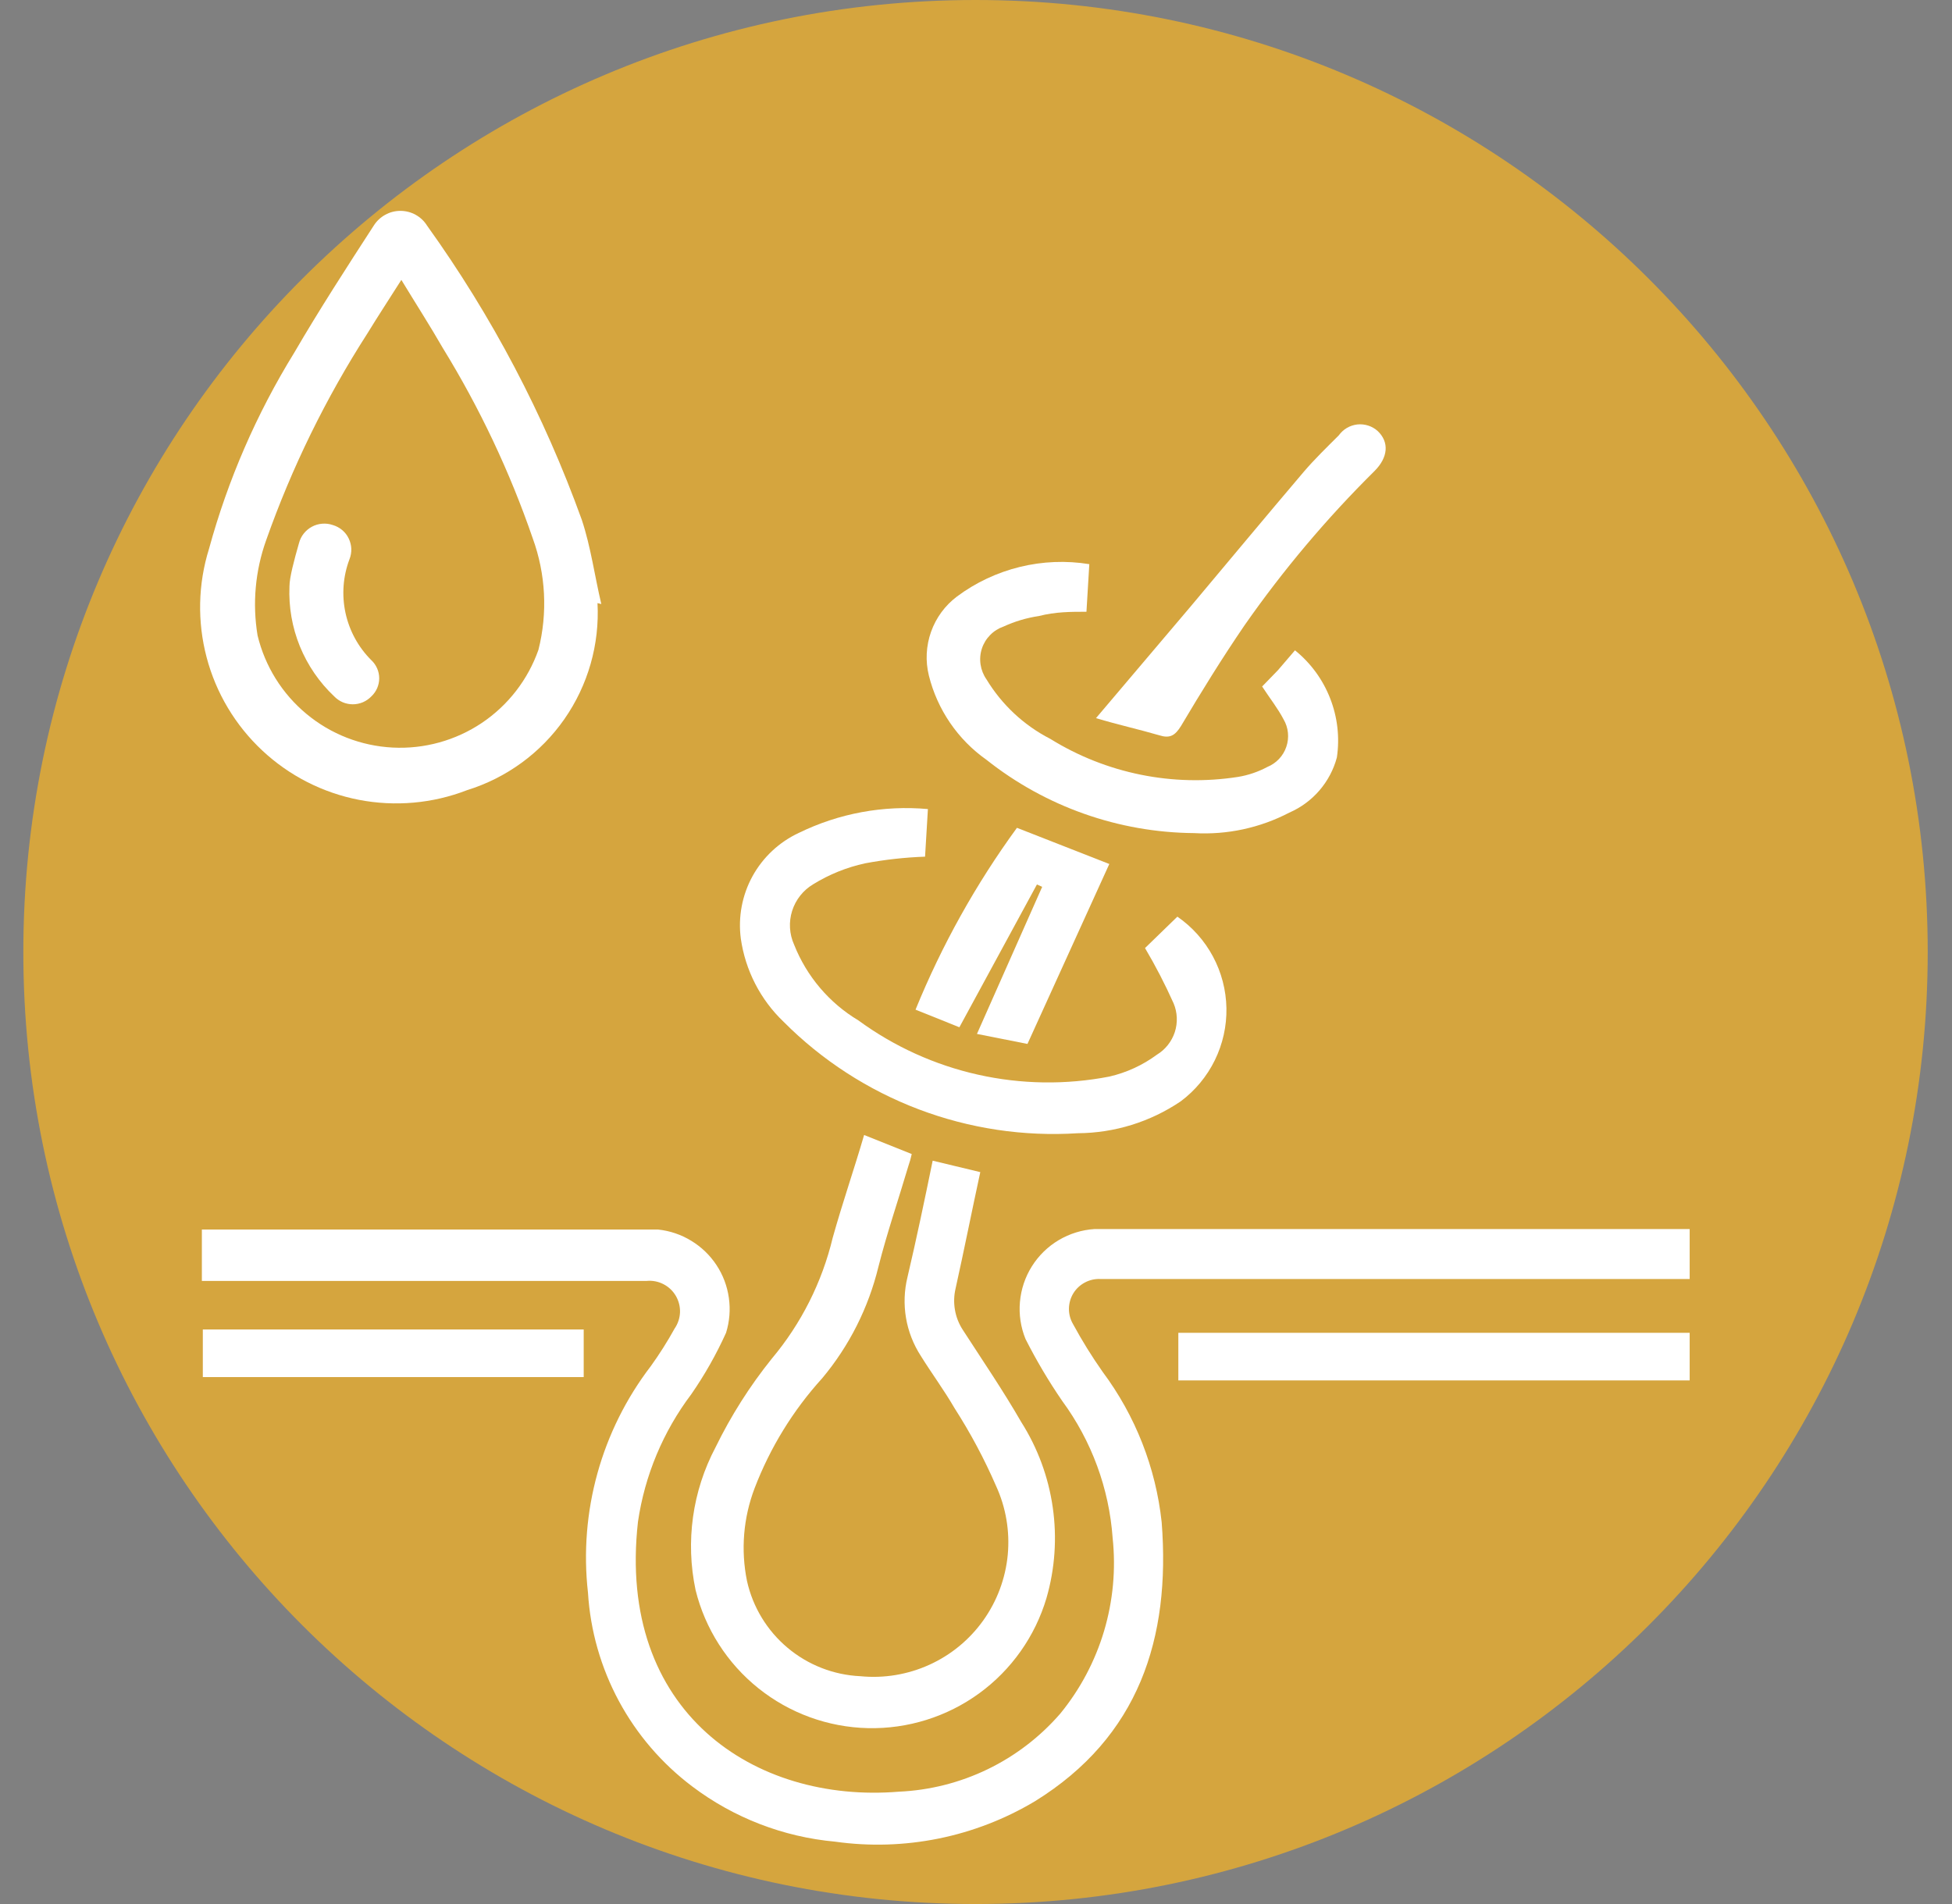
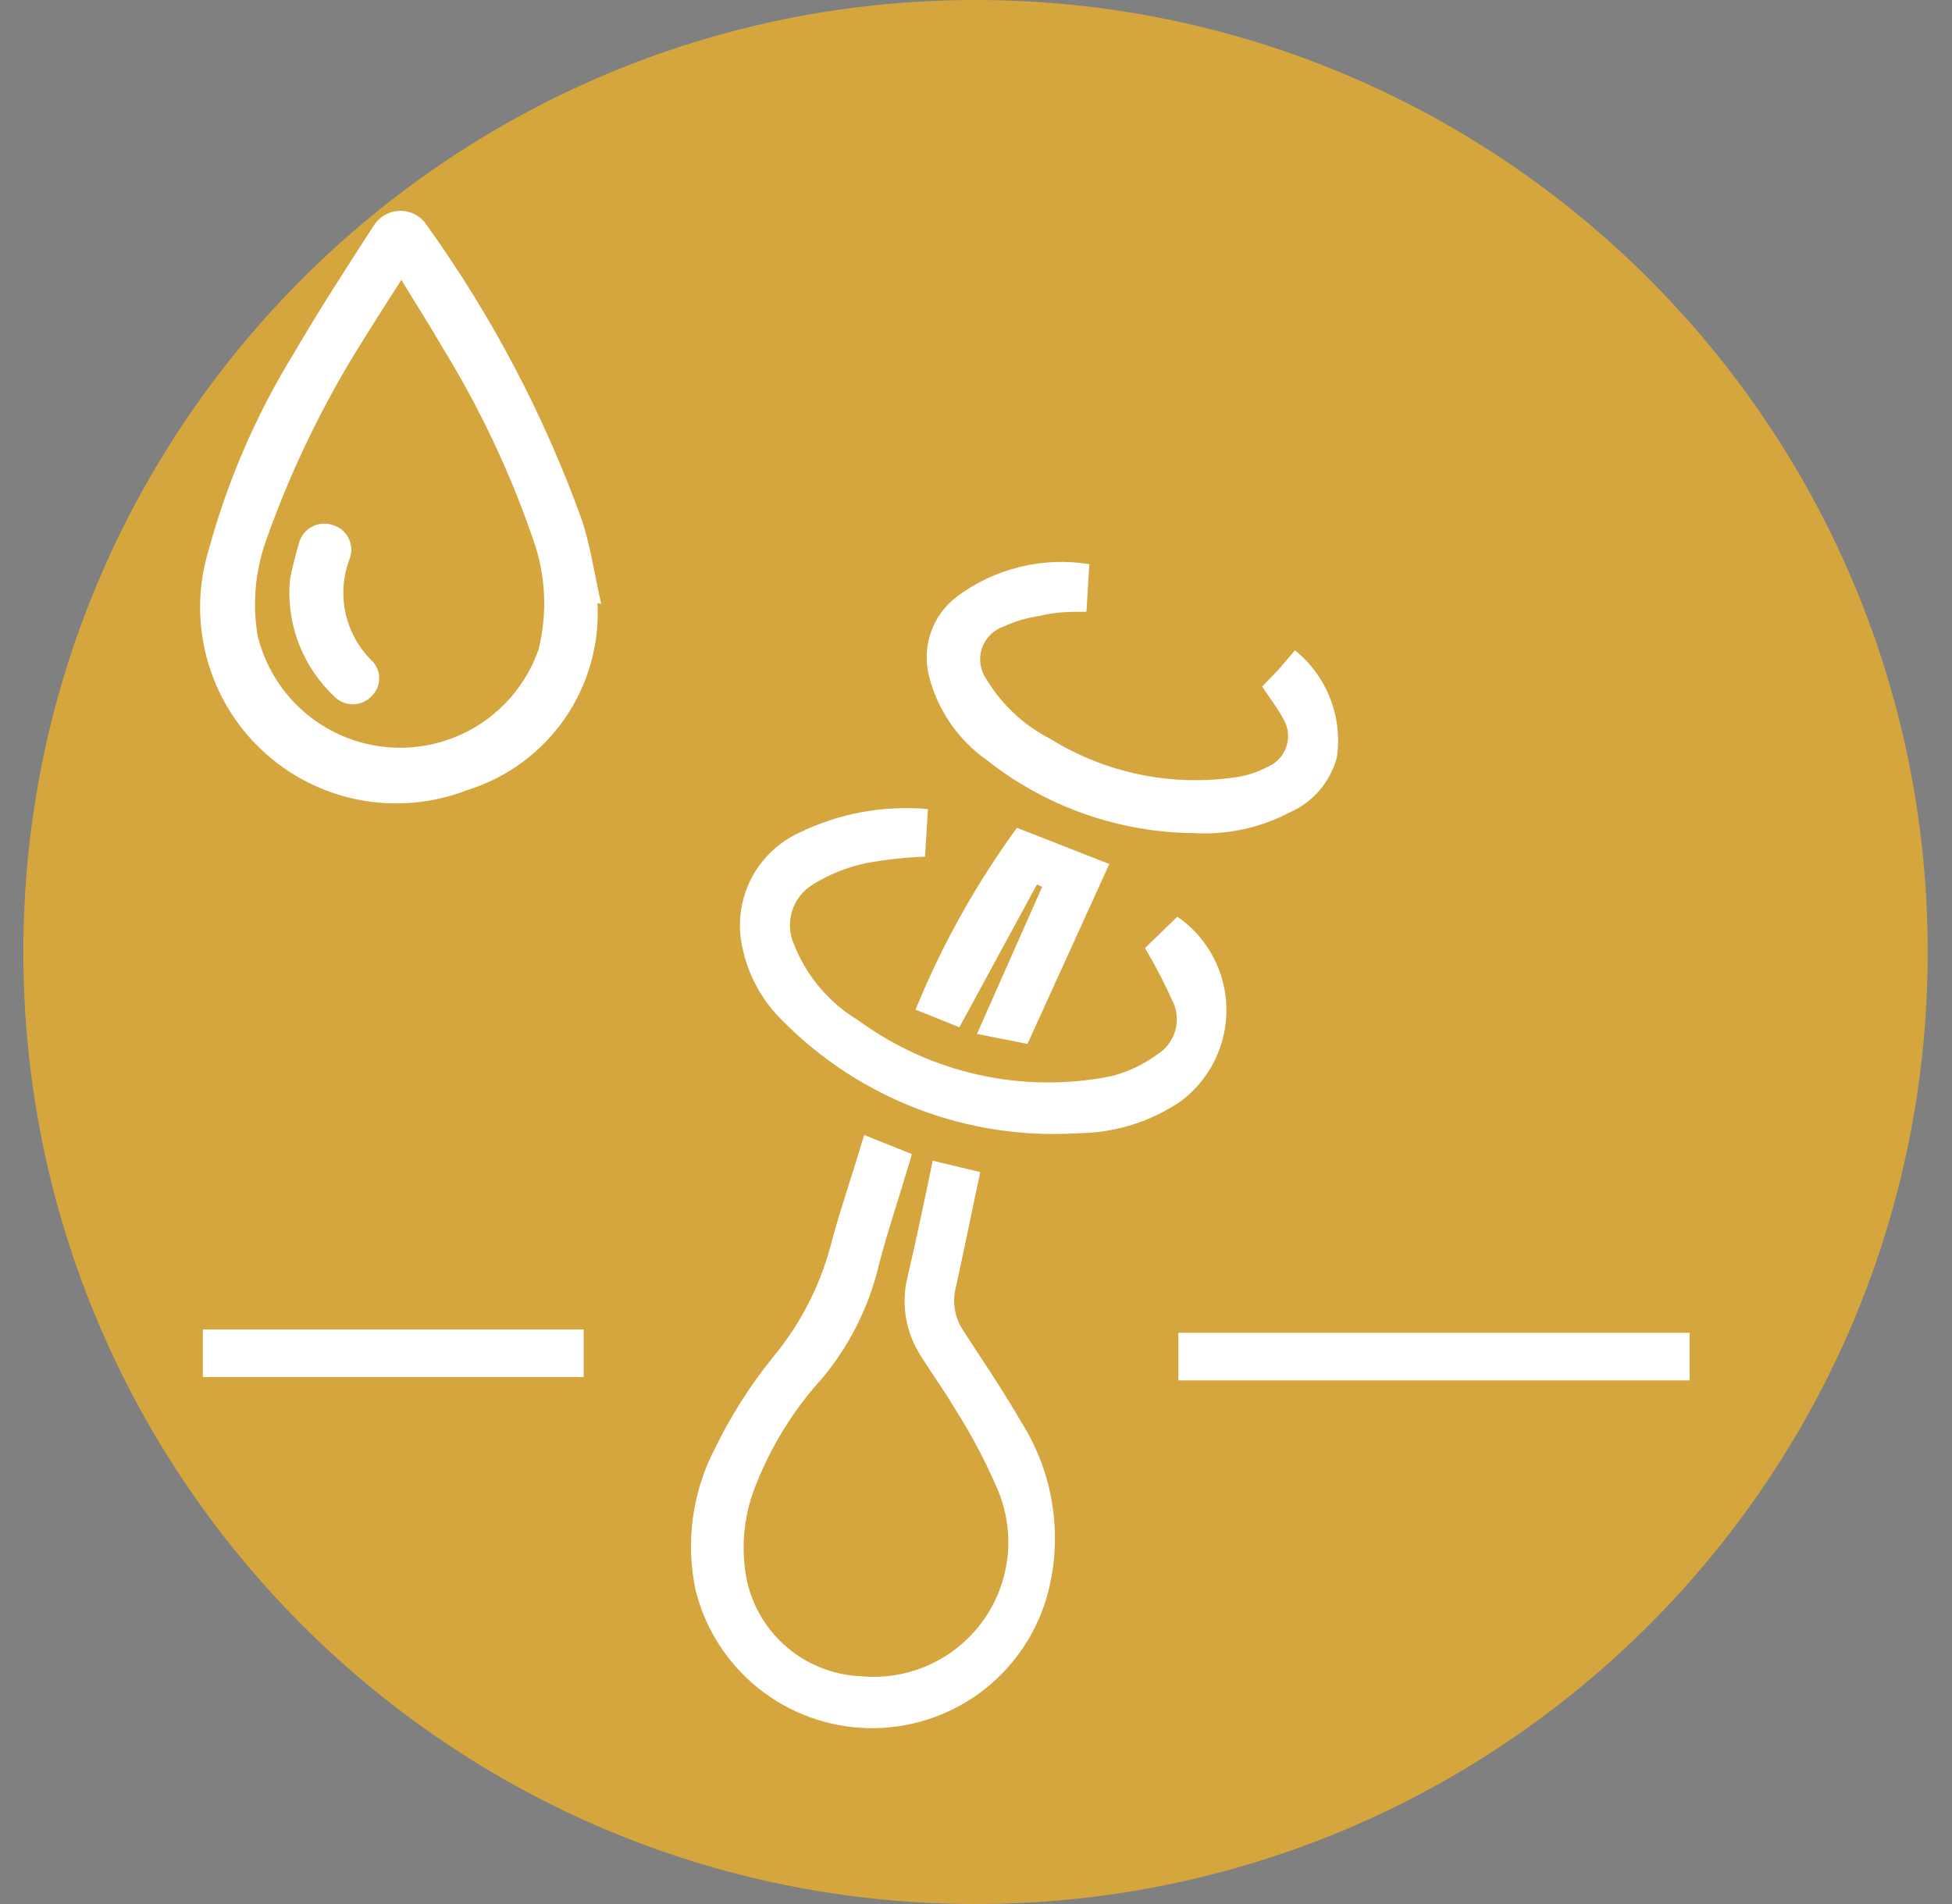
<svg xmlns="http://www.w3.org/2000/svg" width="41" height="40" viewBox="0 0 41 40" fill="none">
  <rect x="0" y="0" width="41" height="40" fill="#808080" stroke="none" />
  <path d="M20.42 22.508L19.85 23.778L21.03 23.768L20.42 22.508Z" fill="#D5A53E" />
  <path d="M20.42 22.508L19.85 23.778L21.03 23.768L20.42 22.508Z" stroke="#D5A53E" stroke-width="0.45" stroke-miterlimit="10" />
  <path d="M20.44 30.58V30.25" stroke="#D5A53E" stroke-width="0.45" stroke-linecap="round" stroke-linejoin="round" />
  <path d="M20.44 29.192V24.672" stroke="#D5A53E" stroke-width="0.45" stroke-linecap="round" stroke-linejoin="round" stroke-dasharray="0.63 1.05" />
  <path d="M20.44 24.137V23.797" stroke="#D5A53E" stroke-width="0.45" stroke-linecap="round" stroke-linejoin="round" />
  <path d="M10.11 10.711L11.36 11.321L11.39 10.141L10.11 10.711Z" fill="#27507E" />
  <path d="M10.11 10.711L11.36 11.321L11.39 10.141L10.11 10.711Z" stroke="#D5A53E" stroke-width="0.45" stroke-miterlimit="10" />
  <path d="M19.43 17.372C19.43 17.372 19.43 17.262 19.33 17.062" stroke="#D5A53E" stroke-width="0.45" stroke-linecap="round" stroke-linejoin="round" />
  <path d="M18.85 15.999C18.211 14.622 17.235 13.428 16.011 12.529C14.787 11.63 13.355 11.056 11.85 10.859" stroke="#D5A53E" stroke-width="0.45" stroke-linecap="round" stroke-linejoin="round" stroke-dasharray="0.72 1.21" />
  <path d="M11.25 10.75H10.91" stroke="#D5A53E" stroke-width="0.45" stroke-linecap="round" stroke-linejoin="round" />
  <path d="M9.45 24.977L9.52 26.177L10.43 25.687L9.45 24.977Z" fill="#27507E" />
  <path d="M9.45 24.977L9.52 26.177L10.43 25.687L9.45 24.977Z" stroke="#D5A53E" stroke-width="0.45" stroke-miterlimit="10" />
  <path d="M9.86 25.492L9.94 25.812" stroke="#D5A53E" stroke-width="0.45" stroke-linecap="round" stroke-linejoin="round" />
-   <path d="M10.27 26.773C10.976 28.657 12.085 30.364 13.52 31.773" stroke="#D5A53E" stroke-width="0.45" stroke-linecap="round" stroke-linejoin="round" stroke-dasharray="0.61 1.01" />
  <path d="M13.9 32.078L14.15 32.298" stroke="#D5A53E" stroke-width="0.45" stroke-linecap="round" stroke-linejoin="round" />
  <path d="M31.17 10.711L29.92 11.321L29.89 10.141L31.17 10.711Z" fill="#D5A53E" />
  <path d="M31.17 10.711L29.92 11.321L29.89 10.141L31.17 10.711Z" stroke="#D5A53E" stroke-width="0.45" stroke-miterlimit="10" />
  <path d="M21.32 17.372C21.352 17.267 21.388 17.164 21.43 17.062" stroke="#D5A53E" stroke-width="0.45" stroke-linecap="round" stroke-linejoin="round" />
  <path d="M21.9 15.999C22.539 14.622 23.515 13.428 24.739 12.529C25.963 11.63 27.395 11.056 28.9 10.859" stroke="#D5A53E" stroke-width="0.45" stroke-linecap="round" stroke-linejoin="round" stroke-dasharray="0.72 1.21" />
  <path d="M29.49 10.75H29.83" stroke="#D5A53E" stroke-width="0.45" stroke-linecap="round" stroke-linejoin="round" />
  <path d="M31.66 24.781L31.48 25.981L30.62 25.411L31.66 24.781Z" fill="#27507E" />
  <path d="M31.66 24.781L31.48 25.981L30.62 25.411L31.66 24.781Z" stroke="#D5A53E" stroke-width="0.45" stroke-miterlimit="10" />
  <path d="M31.2 25.258C31.169 25.363 31.132 25.466 31.09 25.568" stroke="#D5A53E" stroke-width="0.45" stroke-linecap="round" stroke-linejoin="round" />
  <path d="M30.68 26.5C29.806 28.297 28.55 29.88 27 31.14" stroke="#D5A53E" stroke-width="0.45" stroke-linecap="round" stroke-linejoin="round" stroke-dasharray="0.61 1.01" />
-   <path d="M26.59 31.461L26.32 31.661" stroke="#D5A53E" stroke-width="0.45" stroke-linecap="round" stroke-linejoin="round" />
  <path d="M20.49 40C31.536 40 40.49 31.046 40.49 20C40.49 8.954 31.536 0 20.49 0C9.445 0 0.49 8.954 0.49 20C0.49 31.046 9.445 40 20.49 40Z" fill="#D5A53E" />
-   <path d="M4.24 26.88V25.83H4.59H12.16C12.71 25.83 13.27 25.83 13.82 25.83C14.068 25.856 14.306 25.936 14.518 26.066C14.731 26.195 14.912 26.369 15.049 26.577C15.186 26.784 15.275 27.02 15.309 27.266C15.344 27.512 15.324 27.763 15.25 28C15.046 28.451 14.802 28.883 14.52 29.29C13.928 30.075 13.542 30.997 13.4 31.97C12.95 35.97 15.85 37.89 18.88 37.64C19.527 37.611 20.161 37.451 20.744 37.169C21.327 36.887 21.846 36.489 22.27 36C22.688 35.489 23.001 34.899 23.19 34.265C23.378 33.632 23.44 32.968 23.37 32.31C23.296 31.27 22.928 30.271 22.31 29.43C22.025 29.015 21.768 28.58 21.54 28.13C21.44 27.884 21.399 27.616 21.423 27.351C21.446 27.086 21.532 26.829 21.673 26.604C21.815 26.378 22.008 26.189 22.237 26.053C22.466 25.917 22.724 25.837 22.99 25.82C23.72 25.82 24.46 25.82 25.2 25.82H35.49V26.87H34.22H23.67H23.12C23.006 26.863 22.892 26.888 22.791 26.941C22.689 26.994 22.604 27.073 22.544 27.171C22.485 27.268 22.453 27.381 22.452 27.495C22.451 27.609 22.482 27.722 22.54 27.82C22.727 28.165 22.934 28.499 23.16 28.82C23.849 29.744 24.277 30.835 24.4 31.98C24.59 34.42 23.92 36.49 21.74 37.84C20.478 38.595 18.996 38.895 17.54 38.69C16.452 38.591 15.412 38.189 14.54 37.53C13.903 37.05 13.377 36.438 12.999 35.736C12.621 35.033 12.399 34.257 12.35 33.46C12.158 31.763 12.631 30.056 13.67 28.7C13.852 28.447 14.019 28.183 14.17 27.91C14.239 27.81 14.278 27.692 14.283 27.57C14.287 27.448 14.256 27.327 14.194 27.222C14.132 27.117 14.042 27.032 13.933 26.977C13.824 26.921 13.702 26.898 13.58 26.91H4.24V26.88Z" fill="white" />
  <path d="M12.55 12.67C12.596 13.537 12.351 14.394 11.855 15.106C11.359 15.818 10.639 16.343 9.81 16.6C9.088 16.88 8.3 16.95 7.539 16.803C6.779 16.656 6.075 16.297 5.509 15.767C4.943 15.238 4.537 14.559 4.34 13.81C4.142 13.06 4.159 12.27 4.39 11.53C4.787 10.079 5.39 8.691 6.18 7.41C6.71 6.5 7.28 5.62 7.85 4.74C7.91 4.645 7.992 4.567 8.09 4.513C8.188 4.458 8.298 4.43 8.41 4.43C8.522 4.43 8.633 4.458 8.731 4.513C8.829 4.567 8.911 4.645 8.97 4.74C10.334 6.641 11.427 8.72 12.22 10.92C12.41 11.49 12.49 12.1 12.63 12.69L12.55 12.67ZM8.43 5.88C8.17 6.29 7.94 6.64 7.72 7C6.844 8.363 6.129 9.823 5.59 11.35C5.361 11.991 5.299 12.679 5.41 13.35C5.566 13.996 5.926 14.575 6.438 14.999C6.949 15.424 7.584 15.671 8.248 15.705C8.912 15.739 9.569 15.557 10.121 15.187C10.673 14.816 11.09 14.277 11.31 13.65C11.505 12.876 11.463 12.061 11.19 11.31C10.709 9.912 10.075 8.57 9.3 7.31C9.03 6.84 8.74 6.39 8.43 5.88Z" fill="white" />
  <path d="M18.15 23.844L19.15 24.244C19.132 24.329 19.109 24.412 19.08 24.494C18.87 25.204 18.63 25.904 18.45 26.614C18.241 27.474 17.838 28.275 17.27 28.954C16.657 29.629 16.176 30.413 15.85 31.264C15.613 31.886 15.557 32.562 15.69 33.214C15.812 33.762 16.111 34.255 16.541 34.616C16.971 34.978 17.509 35.188 18.07 35.214C18.566 35.263 19.066 35.18 19.52 34.974C19.974 34.768 20.365 34.446 20.654 34.04C20.943 33.634 21.12 33.159 21.167 32.663C21.213 32.166 21.128 31.666 20.92 31.214C20.674 30.648 20.383 30.103 20.05 29.584C19.83 29.204 19.57 28.854 19.34 28.484C19.184 28.242 19.078 27.971 19.03 27.688C18.982 27.404 18.992 27.113 19.06 26.834C19.25 26.024 19.42 25.214 19.59 24.384L20.59 24.624C20.41 25.454 20.25 26.264 20.07 27.074C20.036 27.22 20.032 27.371 20.058 27.519C20.083 27.667 20.139 27.808 20.22 27.934C20.64 28.584 21.07 29.214 21.45 29.874C21.795 30.418 22.021 31.029 22.112 31.667C22.204 32.305 22.159 32.955 21.98 33.574C21.741 34.377 21.245 35.08 20.567 35.574C19.889 36.067 19.068 36.324 18.23 36.305C17.392 36.286 16.583 35.991 15.929 35.467C15.275 34.943 14.811 34.218 14.61 33.404C14.395 32.385 14.543 31.324 15.03 30.404C15.353 29.742 15.749 29.118 16.21 28.544C16.828 27.808 17.266 26.938 17.49 26.004C17.7 25.254 17.94 24.564 18.15 23.844Z" fill="white" />
  <path d="M19.49 16.997L19.43 17.997C19.007 18.012 18.586 18.059 18.17 18.137C17.785 18.221 17.416 18.369 17.08 18.577C16.869 18.703 16.712 18.902 16.638 19.136C16.564 19.37 16.579 19.623 16.68 19.847C16.943 20.511 17.417 21.07 18.03 21.437C18.78 21.986 19.635 22.374 20.542 22.577C21.449 22.78 22.388 22.794 23.3 22.617C23.662 22.534 24.002 22.377 24.3 22.157C24.478 22.049 24.611 21.88 24.676 21.682C24.74 21.484 24.731 21.269 24.65 21.077C24.472 20.68 24.272 20.292 24.05 19.917L24.73 19.257C25.042 19.473 25.298 19.76 25.477 20.094C25.656 20.428 25.753 20.8 25.76 21.179C25.767 21.558 25.683 21.933 25.516 22.274C25.349 22.614 25.104 22.91 24.8 23.137C24.162 23.569 23.411 23.802 22.64 23.807C21.503 23.88 20.363 23.709 19.297 23.305C18.232 22.901 17.264 22.275 16.46 21.467C15.972 21.002 15.655 20.385 15.56 19.717C15.501 19.265 15.587 18.806 15.806 18.407C16.026 18.008 16.367 17.689 16.78 17.497C17.621 17.086 18.558 16.913 19.49 16.997Z" fill="white" />
  <path d="M22.88 11.852L22.82 12.852C22.49 12.852 22.17 12.852 21.82 12.942C21.564 12.98 21.315 13.054 21.08 13.162C20.973 13.199 20.876 13.26 20.797 13.341C20.718 13.421 20.658 13.519 20.623 13.627C20.588 13.735 20.579 13.849 20.596 13.961C20.613 14.073 20.655 14.179 20.72 14.272C21.043 14.805 21.506 15.238 22.06 15.522C23.236 16.251 24.634 16.534 26 16.322C26.217 16.287 26.427 16.215 26.62 16.112C26.713 16.074 26.796 16.017 26.865 15.944C26.934 15.871 26.986 15.784 27.018 15.689C27.05 15.595 27.062 15.494 27.052 15.394C27.042 15.295 27.011 15.198 26.96 15.112C26.84 14.882 26.68 14.682 26.51 14.422L26.84 14.082L27.2 13.662C27.53 13.928 27.784 14.276 27.938 14.67C28.093 15.065 28.142 15.493 28.08 15.912C28.012 16.168 27.886 16.405 27.713 16.606C27.54 16.807 27.324 16.966 27.08 17.072C26.465 17.393 25.774 17.542 25.08 17.502C23.496 17.489 21.961 16.947 20.72 15.962C20.117 15.537 19.688 14.908 19.51 14.192C19.435 13.888 19.451 13.569 19.556 13.273C19.661 12.978 19.85 12.72 20.1 12.532C20.494 12.238 20.944 12.027 21.421 11.91C21.899 11.793 22.395 11.773 22.88 11.852Z" fill="white" />
  <path d="M24.75 29V28H35.49V29H24.75Z" fill="white" />
-   <path d="M23.02 15.087L25.02 12.727C25.809 11.787 26.59 10.847 27.38 9.917C27.61 9.647 27.869 9.397 28.119 9.147C28.165 9.084 28.222 9.03 28.29 8.99C28.357 8.951 28.432 8.926 28.509 8.917C28.587 8.909 28.665 8.917 28.739 8.941C28.814 8.965 28.882 9.005 28.939 9.057C29.18 9.287 29.16 9.607 28.869 9.897C27.863 10.893 26.95 11.977 26.14 13.137C25.669 13.827 25.23 14.537 24.809 15.247C24.68 15.457 24.57 15.517 24.349 15.447C23.939 15.327 23.489 15.227 23.02 15.087Z" fill="white" />
  <path d="M23.3 18.151L21.581 21.931L20.52 21.721L21.89 18.631L21.78 18.581L20.151 21.581L19.23 21.211C19.783 19.855 20.498 18.573 21.36 17.391L23.3 18.151Z" fill="white" />
-   <path d="M12.26 27.93V28.93H4.26V27.93H12.26Z" fill="white" />
+   <path d="M12.26 27.93V28.93H4.26V27.93H12.26" fill="white" />
  <path d="M6.08 12.32C6.08 12.13 6.18 11.76 6.28 11.41C6.299 11.337 6.333 11.268 6.38 11.209C6.427 11.15 6.485 11.101 6.552 11.065C6.619 11.029 6.692 11.008 6.767 11.002C6.843 10.996 6.918 11.005 6.99 11.03C7.062 11.051 7.129 11.087 7.187 11.135C7.245 11.184 7.292 11.244 7.324 11.312C7.357 11.38 7.376 11.454 7.379 11.529C7.381 11.605 7.368 11.68 7.34 11.75C7.204 12.11 7.176 12.501 7.257 12.877C7.339 13.254 7.527 13.598 7.8 13.87C7.852 13.918 7.893 13.977 7.922 14.043C7.95 14.108 7.965 14.178 7.965 14.25C7.965 14.321 7.95 14.391 7.922 14.457C7.893 14.522 7.852 14.581 7.8 14.63C7.749 14.682 7.689 14.724 7.622 14.753C7.555 14.781 7.483 14.796 7.41 14.796C7.337 14.796 7.265 14.781 7.198 14.753C7.131 14.724 7.07 14.682 7.02 14.63C6.707 14.335 6.461 13.976 6.298 13.577C6.136 13.178 6.062 12.75 6.08 12.32Z" fill="white" />
</svg>